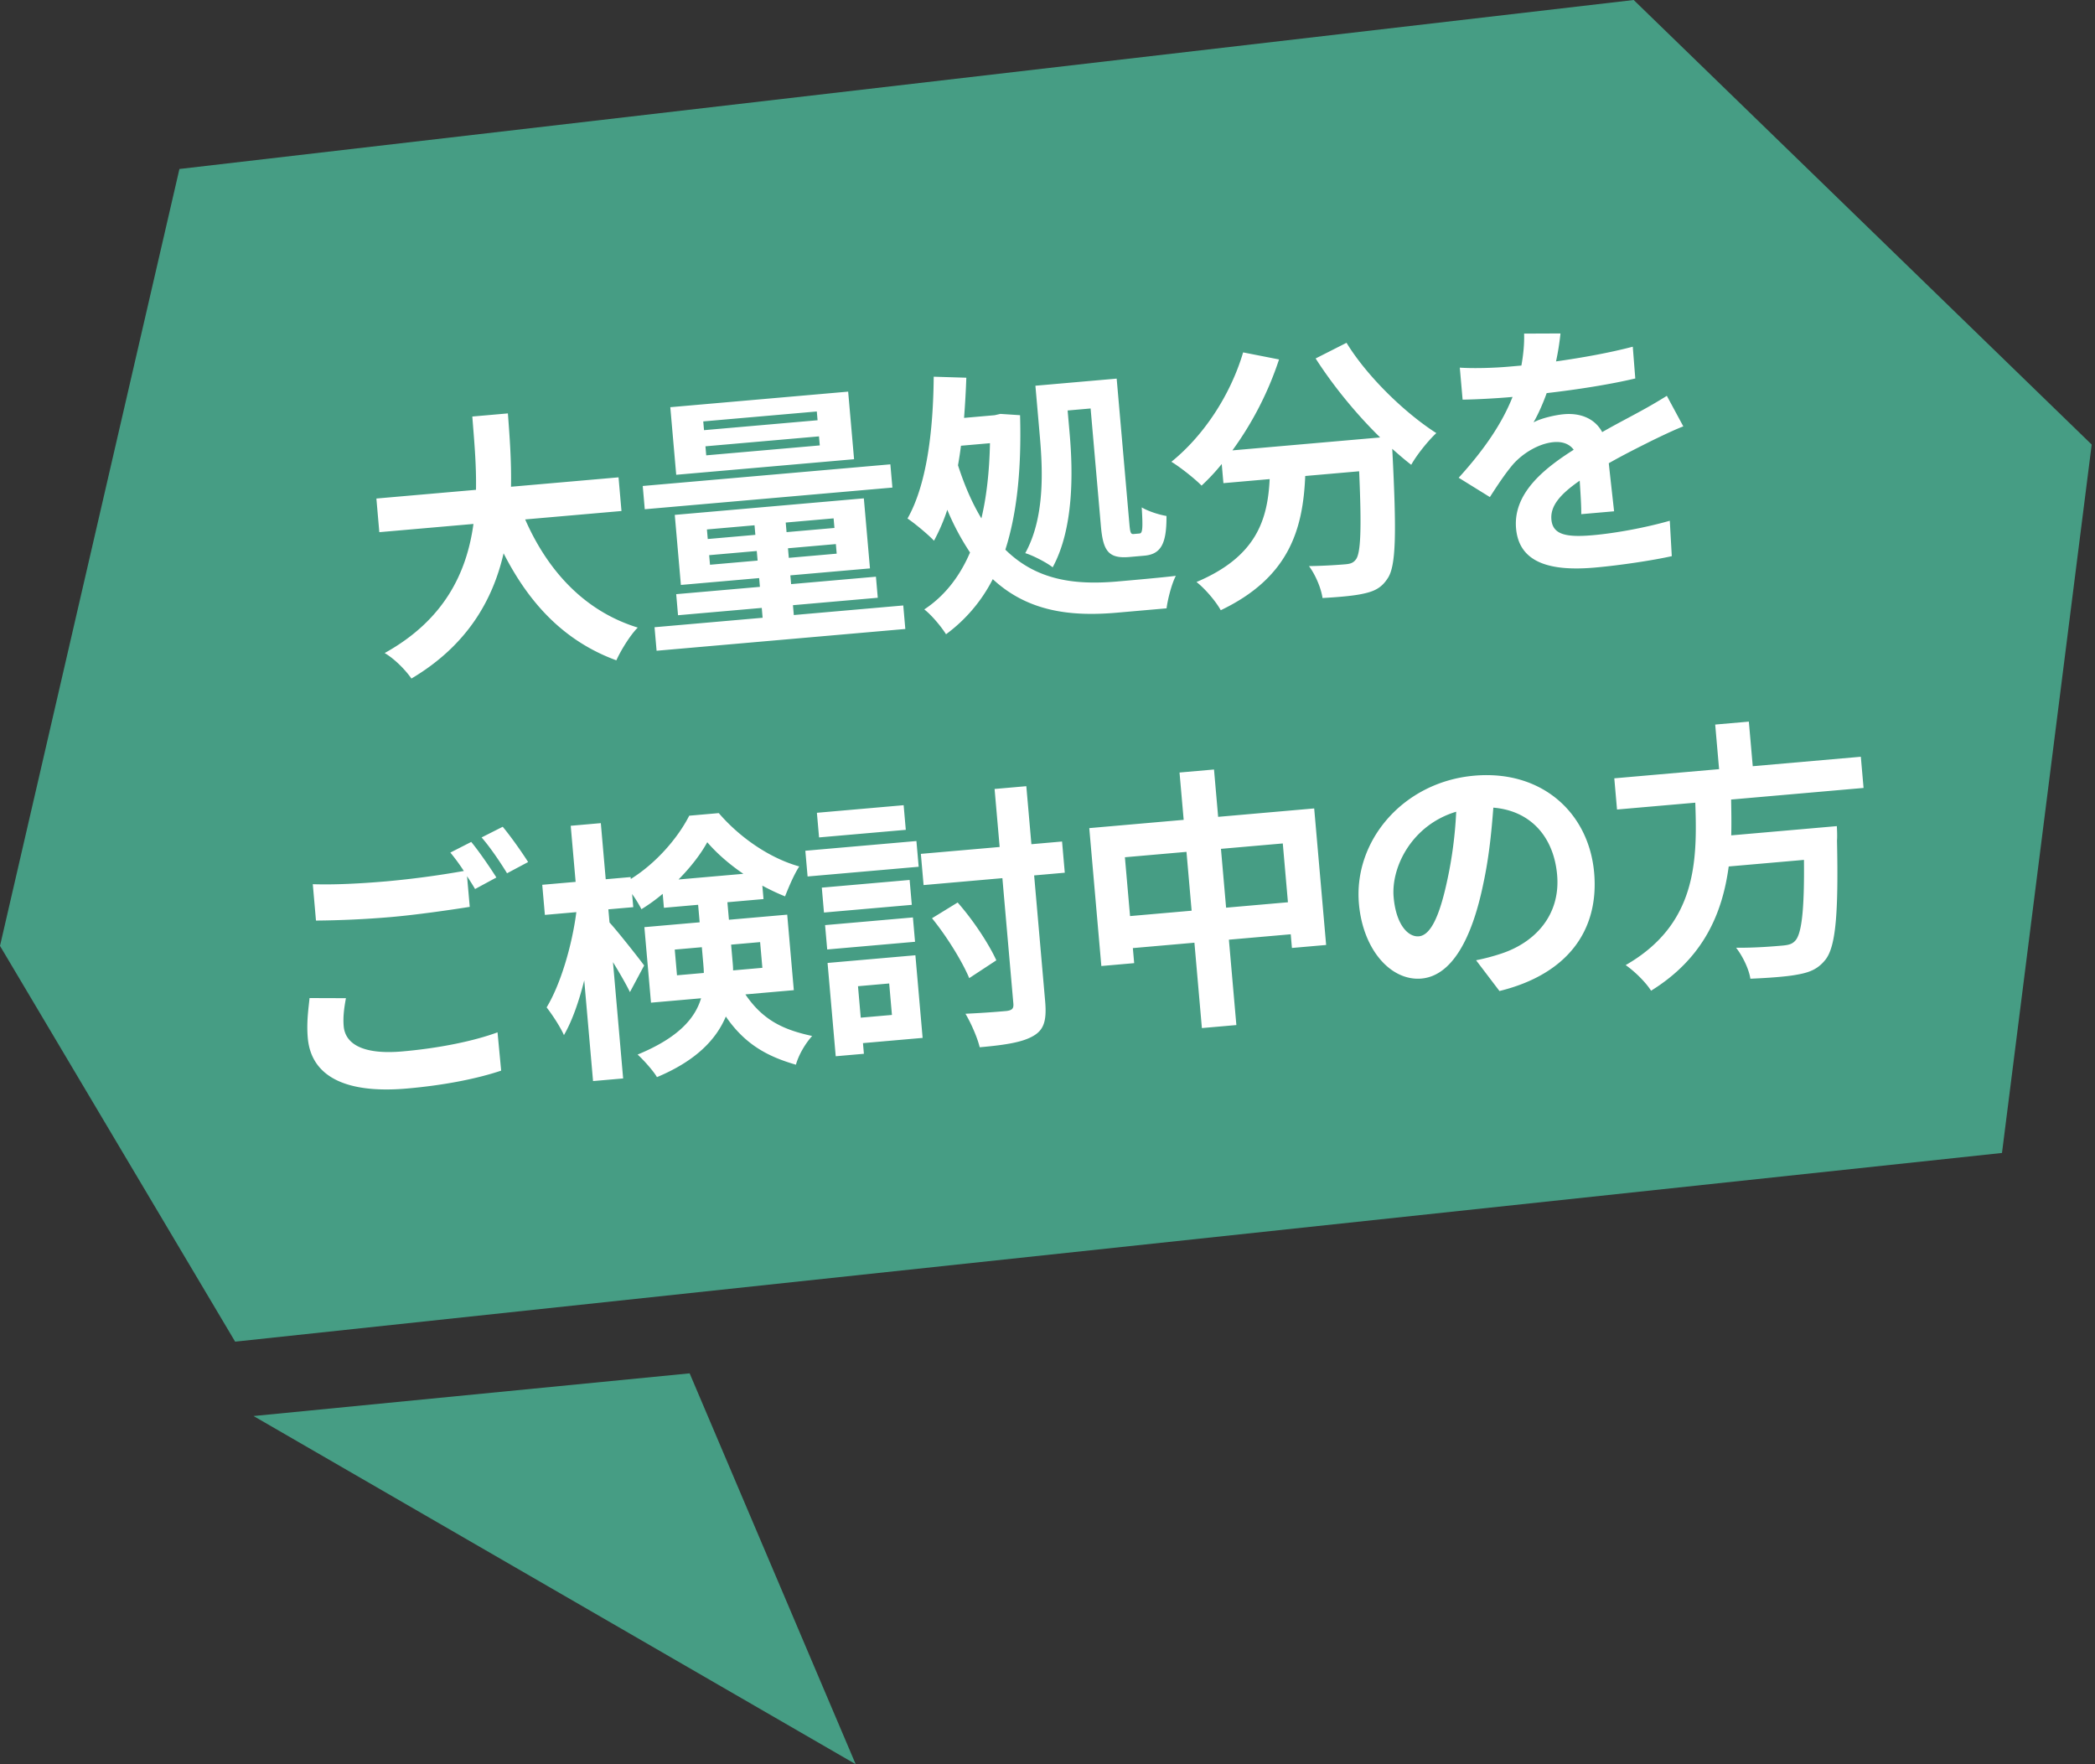
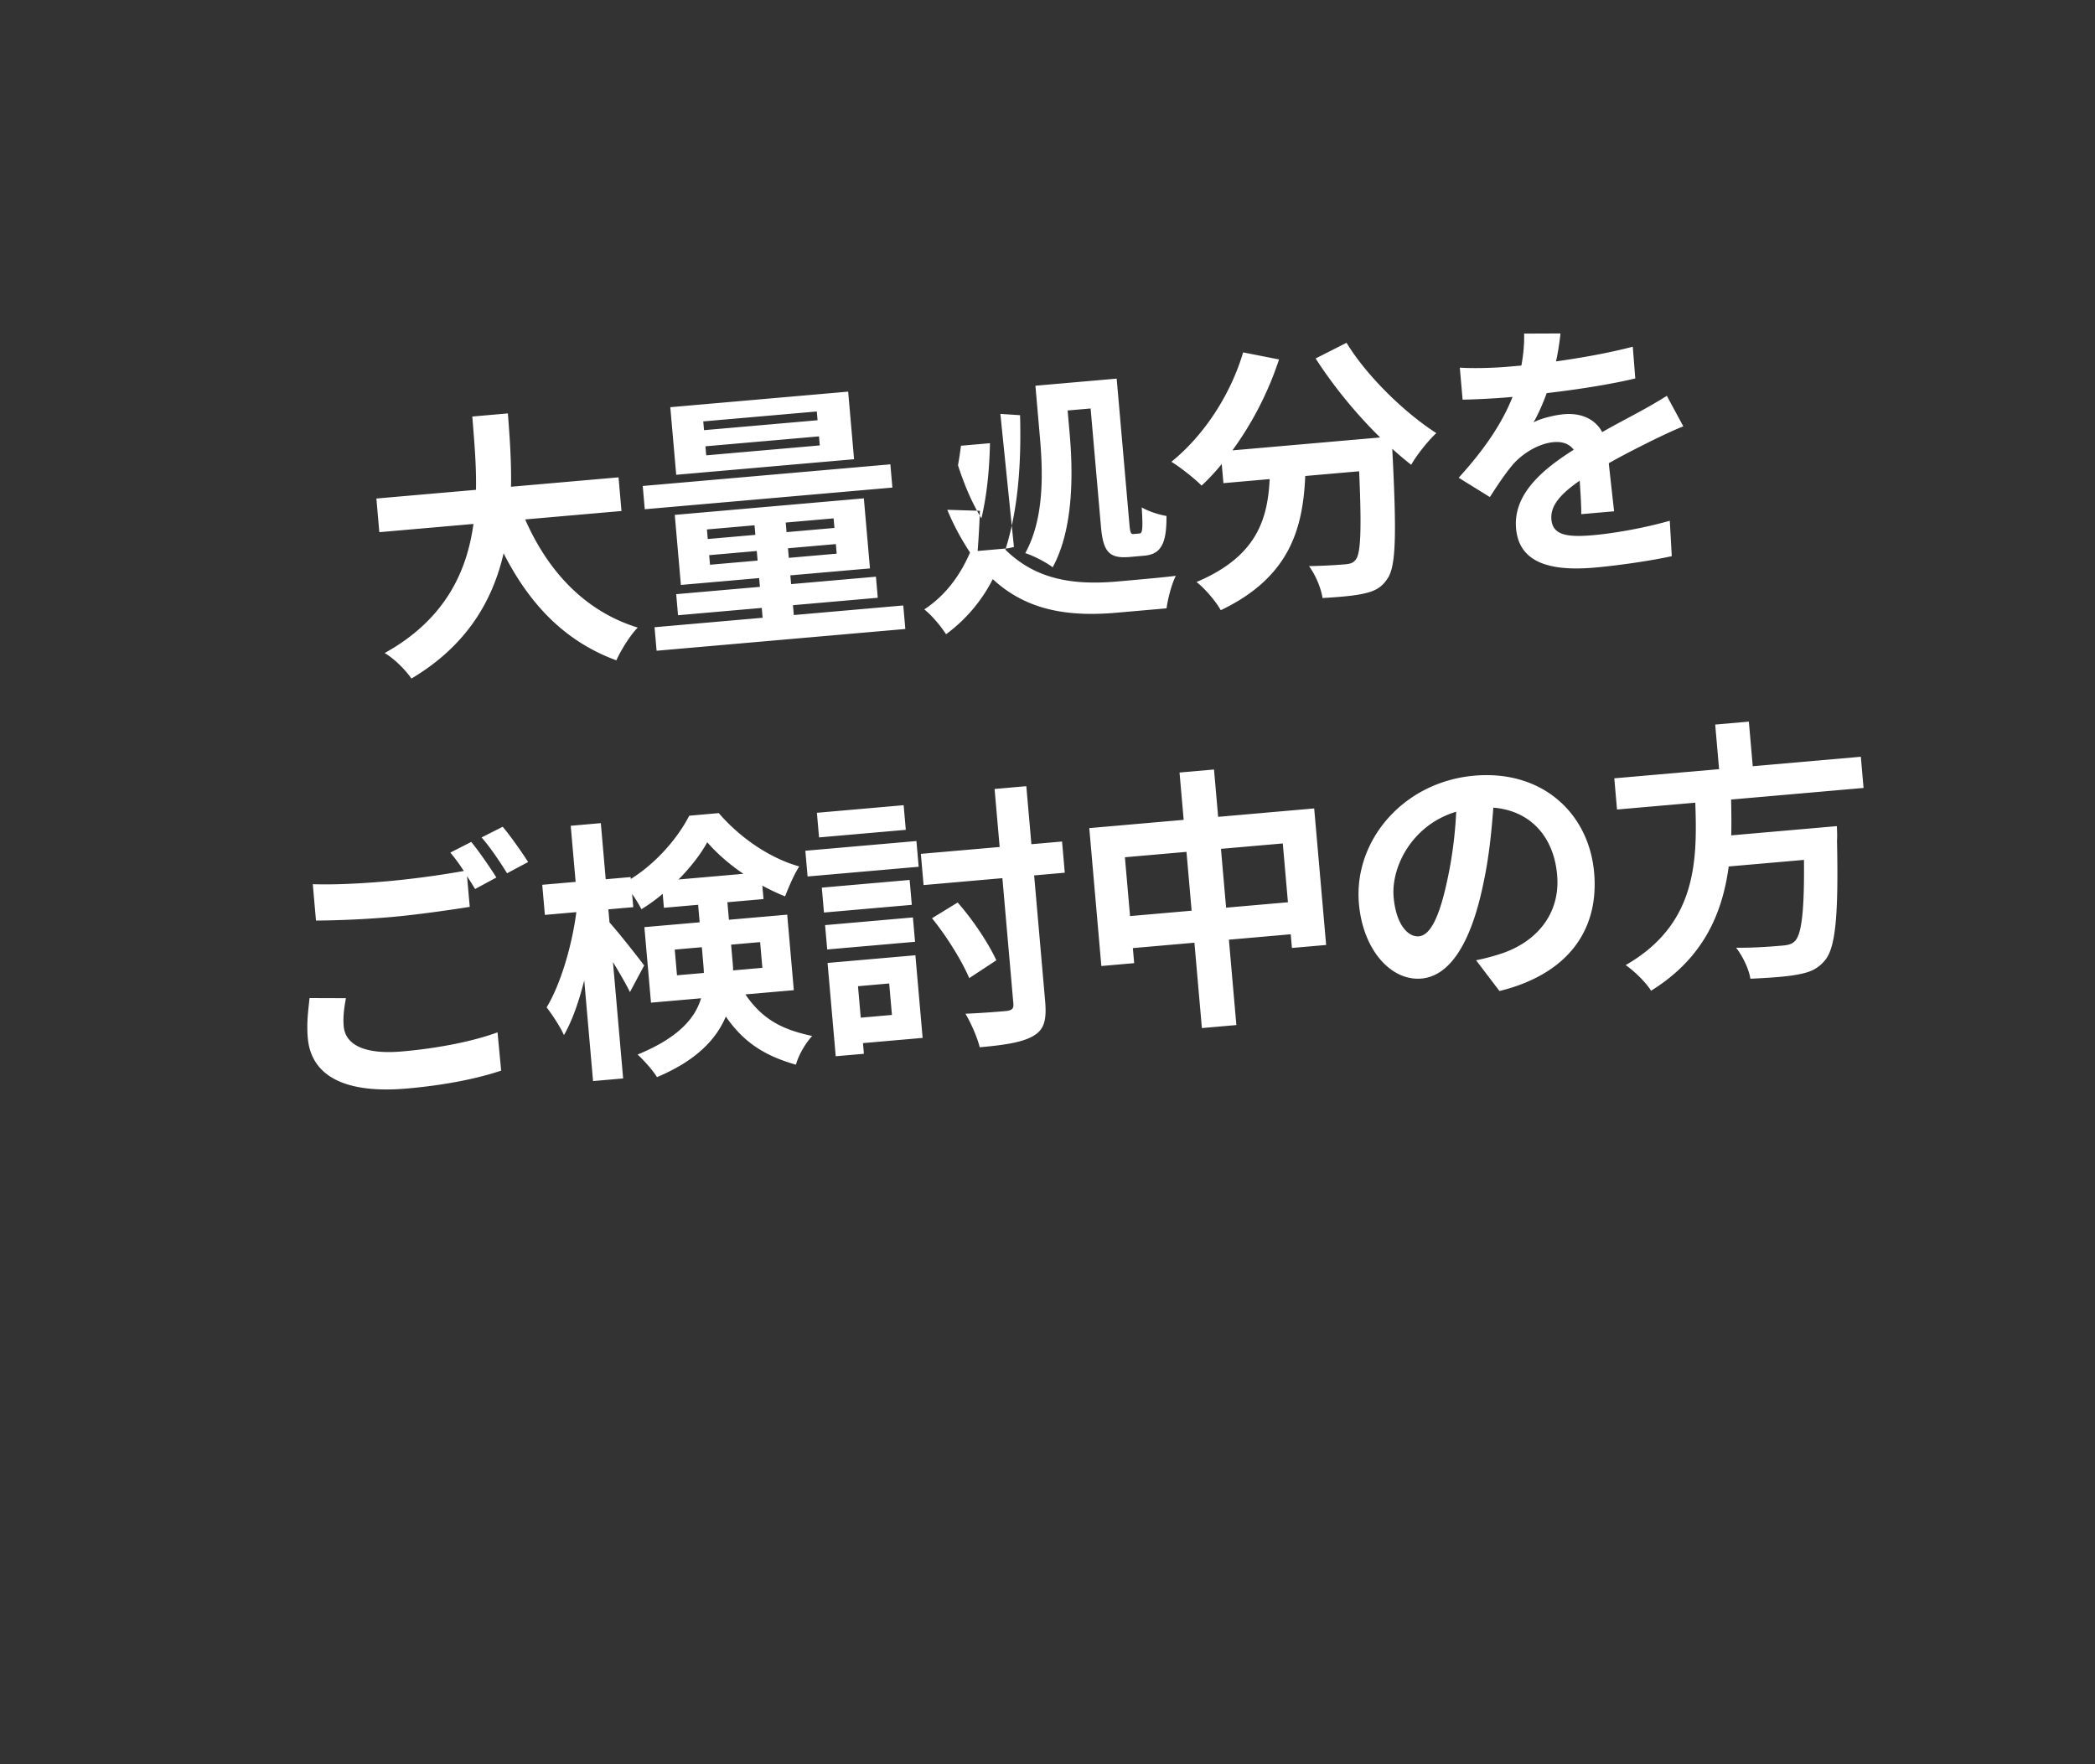
<svg xmlns="http://www.w3.org/2000/svg" width="171" height="144" fill="none">
  <rect width="100%" height="100%" fill="#333333" stroke="none" />
-   <path d="m163.408 94.107 7.323-57.82L133.347 0 14.645 13.793 0 77.206l19.193 32.303 144.215-15.402ZM69.844 144l-13.553-31.904-35.596 3.484L69.845 144Z" fill="#469D84" />
-   <path d="m50.727 41.71-7.861.687c1.855 4.226 4.864 7.496 9.19 8.828-.622.617-1.39 1.877-1.747 2.673-4.209-1.544-7.085-4.578-9.204-8.736-.88 3.835-2.987 7.53-7.522 10.222-.49-.7-1.355-1.592-2.185-2.081 4.915-2.726 6.712-6.62 7.247-10.537l-7.683.672-.24-2.747 8.13-.71c.039-2.12-.161-4.15-.3-5.983l2.904-.255c.138 1.834.296 3.89.254 5.987l8.777-.768.24 2.747Zm16.006-7.41-.063-.714-9.268.81.062.715 9.269-.81Zm.18 2.055-.065-.737-9.268.81.064.738 9.269-.811Zm2.316-4.389.483 5.517-14.517 1.27-.483-5.517 14.517-1.27Zm3.445 5.933.166 1.898-20.212 1.769-.166-1.899L72.674 37.9Zm-14.721 8.197 3.886-.34-.069-.782-3.886.34.069.782Zm-.252-2.881.068.781 3.886-.34-.068-.781-3.886.34Zm10.409-.123-.069-.782-3.908.342.068.782 3.909-.342Zm.183 2.099-.068-.782-3.908.342.068.782 3.908-.342Zm-3.5 5.01 8.934-.782.168 1.92-20.302 1.777-.168-1.92 8.822-.773-.07-.804-6.834.598-.15-1.72 6.833-.597-.062-.715-6.388.559-.5-5.718 15.433-1.35.5 5.718-6.499.568.063.715 6.923-.606.15 1.72-6.923.606.07.804Zm22.35-16.696.168 1.92c.273 3.127.337 7.713-1.389 10.88-.484-.386-1.639-.983-2.239-1.155 1.613-2.91 1.43-6.81 1.191-9.534l-.361-4.132 6.633-.58 1.036 11.837c.068.782.12.867.366.846l.47-.042c.245-.02.275-.451.173-2.13.522.314 1.402.597 2.02.7.02 2.295-.47 3.125-1.81 3.242l-1.206.106c-1.72.15-2.158-.486-2.336-2.519l-.84-9.603-1.876.164Zm-6.338 2.67-2.368.207a31.977 31.977 0 0 1-.242 1.596c.556 1.73 1.199 3.159 1.909 4.334.428-1.792.653-3.86.7-6.137Zm.848-2.392 1.607.106c.127 4.535-.28 8.104-1.2 10.975 2.537 2.501 5.631 2.883 9.005 2.61.916-.08 3.82-.333 4.91-.474-.347.66-.664 1.926-.758 2.654l-4.065.356c-3.819.334-7.278-.106-10.119-2.738a12.774 12.774 0 0 1-3.815 4.497c-.418-.66-1.196-1.583-1.775-2.027 1.617-1.065 2.875-2.637 3.734-4.648a20.322 20.322 0 0 1-1.857-3.483c-.302.926-.678 1.77-1.085 2.525-.422-.458-1.54-1.396-2.161-1.814 1.56-2.747 2.1-7.115 2.138-11.574l2.662.082a75.448 75.448 0 0 1-.185 3.28l2.501-.22.463-.108Zm25.733-4.525 2.521-1.278c1.655 2.713 4.73 5.707 7.329 7.37-.666.621-1.6 1.783-2.047 2.587-.506-.383-1.018-.833-1.555-1.304l.014.156c.345 6.767.307 9.426-.393 10.432-.495.764-1.079 1.04-1.94 1.228-.75.178-2.045.291-3.367.362-.115-.8-.57-1.886-1.105-2.604a44.29 44.29 0 0 0 2.958-.147c.402-.035.644-.1.866-.39.405-.508.477-2.518.27-7.203l-4.4.385c-.183 4.337-1.301 8.283-6.896 10.956-.401-.73-1.279-1.757-1.979-2.303 4.905-2.072 5.81-5.1 5.972-8.399l-3.775.33-.137-1.563a16.893 16.893 0 0 1-1.646 1.764c-.544-.56-1.776-1.532-2.465-1.945 2.627-2.12 4.814-5.417 5.857-8.929l2.931.576a26.885 26.885 0 0 1-3.806 7.422l12.06-1.055c-1.944-1.9-3.834-4.21-5.267-6.448Zm19.985-2.04a21.31 21.31 0 0 1-.363 2.281c2.112-.297 4.328-.693 6.264-1.2l.204 2.592c-2.094.499-4.825.918-7.232 1.196-.307.86-.683 1.702-1.073 2.39.557-.32 1.747-.604 2.484-.668 1.363-.12 2.53.364 3.121 1.46 1.115-.638 2.019-1.1 2.9-1.582a42.1 42.1 0 0 0 2.377-1.378l1.344 2.493c-.697.263-1.842.814-2.576 1.17-.97.49-2.2 1.093-3.507 1.837.131 1.25.321 2.898.433 3.924l-2.68.234c.008-.676-.063-1.75-.127-2.734-1.591 1.106-2.408 2.056-2.31 3.172.107 1.229 1.186 1.472 3.375 1.28 1.898-.166 4.356-.628 6.288-1.18l.163 2.889c-1.457.33-4.188.749-6.288.933-3.506.306-6.171-.316-6.423-3.197-.25-2.858 2.274-4.88 4.704-6.42-.384-.53-1.004-.677-1.63-.623-1.25.11-2.572.945-3.349 1.846-.611.729-1.188 1.59-1.862 2.639l-2.546-1.578c2.156-2.372 3.567-4.498 4.397-6.596l-.291.025c-.915.08-2.55.178-3.786.197l-.229-2.613c1.155.078 2.816.023 3.955-.076l1.072-.094c.167-.915.247-1.8.222-2.608l2.969-.012ZM28.236 81.474c-.153.824-.247 1.552-.182 2.29.127 1.45 1.577 2.337 4.793 2.055 3.015-.264 5.845-.849 7.763-1.557l.296 3.125c-1.902.64-4.555 1.186-7.681 1.46-5.115.447-7.834-1.048-8.103-4.13-.114-1.295.06-2.39.143-3.253l2.971.01ZM38.463 68.72c.628.756 1.557 2.115 2.054 2.904l-1.74.94c-.186-.322-.42-.684-.655-1.046l.22 2.502c-1.554.248-4.31.647-6.432.832a79.87 79.87 0 0 1-6.119.288l-.26-2.97c1.67.056 3.756-.036 6.1-.241a74.857 74.857 0 0 0 6.229-.838 16.553 16.553 0 0 0-1.1-1.502l1.703-.869Zm2.57-1.237c.652.775 1.604 2.132 2.074 2.879l-1.72.916c-.551-.897-1.38-2.13-2.079-2.924l1.724-.871Zm14.225 12.123 2.189-.191c0-.248-.023-.516-.044-.762l-.117-1.34-2.211.194.183 2.1Zm6.785-2.709-2.368.207.123 1.407c.02.224.042.47.039.695l2.39-.21-.184-2.099Zm-6.659-5.111 5.293-.463c-1.148-.777-2.196-1.698-2.948-2.578-.543.993-1.373 2.056-2.345 3.04Zm9.41 9.034-3.953.346c1.498 2.209 3.248 2.911 5.45 3.394-.554.61-1.103 1.536-1.325 2.343-2.285-.655-4.15-1.64-5.722-3.932-.782 1.868-2.43 3.61-5.621 4.947-.293-.514-1.14-1.453-1.58-1.842 3.324-1.37 4.693-2.953 5.18-4.594l-4.087.358-.54-6.164 4.512-.395-.125-1.43-2.792.245-.1-1.14c-.565.478-1.137.888-1.735 1.255-.19-.366-.454-.815-.761-1.238l.094 1.072-2.033.177.094 1.073c.671.728 2.444 2.981 2.828 3.51l-1.16 2.172c-.303-.626-.834-1.547-1.385-2.444l.83 9.492-2.456.215-.719-8.22c-.434 1.727-.992 3.328-1.657 4.467-.308-.693-.957-1.672-1.413-2.262 1.14-1.878 2.077-5.065 2.425-7.774l-2.568.225-.215-2.457 2.725-.238-.401-4.579 2.457-.215.4 4.579 2.033-.178.013.156c2.071-1.284 3.848-3.352 4.77-5.165l2.412-.211c1.728 2.009 4.17 3.685 6.57 4.353-.437.669-.865 1.696-1.16 2.442-.606-.24-1.24-.544-1.854-.873l.096 1.094-2.948.258.125 1.43 4.757-.416.539 6.164Zm8.964-15.097.176 2.01-7.08.619-.176-2.01 7.08-.62Zm-1.18 14.55-2.546.224.225 2.568 2.546-.223-.225-2.568Zm2.139-2.302.59 6.745-4.869.426.076.871-2.3.201-.666-7.616 7.169-.627Zm-7.198-.473-.174-1.988 7.17-.627.173 1.988-7.169.627Zm-.264-3.015-.177-2.032 7.169-.627.177 2.032-7.169.627Zm-1.337-2.944-.184-2.099 9.067-.793.184 2.1-9.067.793Zm20.77-2.852.222 2.546-2.501.22.897 10.25c.138 1.586-.087 2.348-.966 2.853-.899.529-2.365.747-4.375.923-.18-.772-.714-1.986-1.162-2.734a75.395 75.395 0 0 0 3.356-.226c.445-.062.591-.187.554-.611l-.895-10.23-6.432.564-.223-2.547 6.432-.562-.414-4.735 2.59-.227.415 4.735 2.501-.219Zm-5.364 9.696-2.213 1.454c-.57-1.368-1.854-3.438-3.038-4.888l2.093-1.285c1.274 1.441 2.546 3.378 3.158 4.72Zm18.754-4.296 5.047-.442-.42-4.801-5.047.441.42 4.802Zm-7.84.686 5.026-.44-.42-4.802-5.026.44.42 4.802Zm7.19-8.1 7.84-.687.975 11.145-2.792.244-.097-1.117-5.048.442.61 6.968-2.814.246-.61-6.968-5.025.44.108 1.228-2.68.235-.985-11.256 7.705-.675-.338-3.863 2.814-.246.338 3.863Zm30.691 4.56c.413 4.713-2.177 8.293-7.729 9.656l-1.908-2.51a17.22 17.22 0 0 0 2.046-.54c2.8-.92 4.854-3.17 4.569-6.43-.27-3.083-2.146-5.237-5.206-5.487-.147 1.926-.347 4.014-.811 6.17-.945 4.629-2.624 7.566-5.058 7.78-2.479.216-4.772-2.329-5.102-6.103-.452-5.16 3.63-9.95 9.415-10.456 5.538-.485 9.358 3.052 9.784 7.92Zm-16.366 1.995c.197 2.256 1.186 3.272 2.057 3.196.938-.082 1.686-1.565 2.338-4.66.369-1.698.628-3.634.711-5.509-3.619 1.082-5.321 4.517-5.106 6.973Zm38.356-8.914-10.81.946c.017.966.036 1.954.009 2.924l8.62-.754s.048.806.013 1.17c.129 6.11-.121 8.652-.928 9.713-.608.773-1.281 1.057-2.322 1.238-.819.162-2.317.27-3.82.334-.111-.755-.608-1.815-1.166-2.53 1.554.02 3.118-.116 3.766-.173.491-.043.8-.115 1.046-.384.538-.542.77-2.52.727-6.612l-6.142.537c-.518 3.849-2.067 7.495-6.337 10.141-.444-.703-1.33-1.571-2.073-2.091 5.786-3.32 5.854-8.457 5.682-13.257l-6.388.558-.223-2.546 8.554-.748-.318-3.64 2.747-.24.318 3.64 8.822-.772.223 2.546Z" fill="#fff" />
+   <path d="m50.727 41.71-7.861.687c1.855 4.226 4.864 7.496 9.19 8.828-.622.617-1.39 1.877-1.747 2.673-4.209-1.544-7.085-4.578-9.204-8.736-.88 3.835-2.987 7.53-7.522 10.222-.49-.7-1.355-1.592-2.185-2.081 4.915-2.726 6.712-6.62 7.247-10.537l-7.683.672-.24-2.747 8.13-.71c.039-2.12-.161-4.15-.3-5.983l2.904-.255c.138 1.834.296 3.89.254 5.987l8.777-.768.24 2.747Zm16.006-7.41-.063-.714-9.268.81.062.715 9.269-.81Zm.18 2.055-.065-.737-9.268.81.064.738 9.269-.811Zm2.316-4.389.483 5.517-14.517 1.27-.483-5.517 14.517-1.27Zm3.445 5.933.166 1.898-20.212 1.769-.166-1.899L72.674 37.9Zm-14.721 8.197 3.886-.34-.069-.782-3.886.34.069.782Zm-.252-2.881.068.781 3.886-.34-.068-.781-3.886.34Zm10.409-.123-.069-.782-3.908.342.068.782 3.909-.342Zm.183 2.099-.068-.782-3.908.342.068.782 3.908-.342Zm-3.5 5.01 8.934-.782.168 1.92-20.302 1.777-.168-1.92 8.822-.773-.07-.804-6.834.598-.15-1.72 6.833-.597-.062-.715-6.388.559-.5-5.718 15.433-1.35.5 5.718-6.499.568.063.715 6.923-.606.15 1.72-6.923.606.07.804Zm22.35-16.696.168 1.92c.273 3.127.337 7.713-1.389 10.88-.484-.386-1.639-.983-2.239-1.155 1.613-2.91 1.43-6.81 1.191-9.534l-.361-4.132 6.633-.58 1.036 11.837c.068.782.12.867.366.846l.47-.042c.245-.02.275-.451.173-2.13.522.314 1.402.597 2.02.7.02 2.295-.47 3.125-1.81 3.242l-1.206.106c-1.72.15-2.158-.486-2.336-2.519l-.84-9.603-1.876.164Zm-6.338 2.67-2.368.207a31.977 31.977 0 0 1-.242 1.596c.556 1.73 1.199 3.159 1.909 4.334.428-1.792.653-3.86.7-6.137Zm.848-2.392 1.607.106c.127 4.535-.28 8.104-1.2 10.975 2.537 2.501 5.631 2.883 9.005 2.61.916-.08 3.82-.333 4.91-.474-.347.66-.664 1.926-.758 2.654l-4.065.356c-3.819.334-7.278-.106-10.119-2.738a12.774 12.774 0 0 1-3.815 4.497c-.418-.66-1.196-1.583-1.775-2.027 1.617-1.065 2.875-2.637 3.734-4.648a20.322 20.322 0 0 1-1.857-3.483l2.662.082a75.448 75.448 0 0 1-.185 3.28l2.501-.22.463-.108Zm25.733-4.525 2.521-1.278c1.655 2.713 4.73 5.707 7.329 7.37-.666.621-1.6 1.783-2.047 2.587-.506-.383-1.018-.833-1.555-1.304l.014.156c.345 6.767.307 9.426-.393 10.432-.495.764-1.079 1.04-1.94 1.228-.75.178-2.045.291-3.367.362-.115-.8-.57-1.886-1.105-2.604a44.29 44.29 0 0 0 2.958-.147c.402-.035.644-.1.866-.39.405-.508.477-2.518.27-7.203l-4.4.385c-.183 4.337-1.301 8.283-6.896 10.956-.401-.73-1.279-1.757-1.979-2.303 4.905-2.072 5.81-5.1 5.972-8.399l-3.775.33-.137-1.563a16.893 16.893 0 0 1-1.646 1.764c-.544-.56-1.776-1.532-2.465-1.945 2.627-2.12 4.814-5.417 5.857-8.929l2.931.576a26.885 26.885 0 0 1-3.806 7.422l12.06-1.055c-1.944-1.9-3.834-4.21-5.267-6.448Zm19.985-2.04a21.31 21.31 0 0 1-.363 2.281c2.112-.297 4.328-.693 6.264-1.2l.204 2.592c-2.094.499-4.825.918-7.232 1.196-.307.86-.683 1.702-1.073 2.39.557-.32 1.747-.604 2.484-.668 1.363-.12 2.53.364 3.121 1.46 1.115-.638 2.019-1.1 2.9-1.582a42.1 42.1 0 0 0 2.377-1.378l1.344 2.493c-.697.263-1.842.814-2.576 1.17-.97.49-2.2 1.093-3.507 1.837.131 1.25.321 2.898.433 3.924l-2.68.234c.008-.676-.063-1.75-.127-2.734-1.591 1.106-2.408 2.056-2.31 3.172.107 1.229 1.186 1.472 3.375 1.28 1.898-.166 4.356-.628 6.288-1.18l.163 2.889c-1.457.33-4.188.749-6.288.933-3.506.306-6.171-.316-6.423-3.197-.25-2.858 2.274-4.88 4.704-6.42-.384-.53-1.004-.677-1.63-.623-1.25.11-2.572.945-3.349 1.846-.611.729-1.188 1.59-1.862 2.639l-2.546-1.578c2.156-2.372 3.567-4.498 4.397-6.596l-.291.025c-.915.08-2.55.178-3.786.197l-.229-2.613c1.155.078 2.816.023 3.955-.076l1.072-.094c.167-.915.247-1.8.222-2.608l2.969-.012ZM28.236 81.474c-.153.824-.247 1.552-.182 2.29.127 1.45 1.577 2.337 4.793 2.055 3.015-.264 5.845-.849 7.763-1.557l.296 3.125c-1.902.64-4.555 1.186-7.681 1.46-5.115.447-7.834-1.048-8.103-4.13-.114-1.295.06-2.39.143-3.253l2.971.01ZM38.463 68.72c.628.756 1.557 2.115 2.054 2.904l-1.74.94c-.186-.322-.42-.684-.655-1.046l.22 2.502c-1.554.248-4.31.647-6.432.832a79.87 79.87 0 0 1-6.119.288l-.26-2.97c1.67.056 3.756-.036 6.1-.241a74.857 74.857 0 0 0 6.229-.838 16.553 16.553 0 0 0-1.1-1.502l1.703-.869Zm2.57-1.237c.652.775 1.604 2.132 2.074 2.879l-1.72.916c-.551-.897-1.38-2.13-2.079-2.924l1.724-.871Zm14.225 12.123 2.189-.191c0-.248-.023-.516-.044-.762l-.117-1.34-2.211.194.183 2.1Zm6.785-2.709-2.368.207.123 1.407c.02.224.042.47.039.695l2.39-.21-.184-2.099Zm-6.659-5.111 5.293-.463c-1.148-.777-2.196-1.698-2.948-2.578-.543.993-1.373 2.056-2.345 3.04Zm9.41 9.034-3.953.346c1.498 2.209 3.248 2.911 5.45 3.394-.554.61-1.103 1.536-1.325 2.343-2.285-.655-4.15-1.64-5.722-3.932-.782 1.868-2.43 3.61-5.621 4.947-.293-.514-1.14-1.453-1.58-1.842 3.324-1.37 4.693-2.953 5.18-4.594l-4.087.358-.54-6.164 4.512-.395-.125-1.43-2.792.245-.1-1.14c-.565.478-1.137.888-1.735 1.255-.19-.366-.454-.815-.761-1.238l.094 1.072-2.033.177.094 1.073c.671.728 2.444 2.981 2.828 3.51l-1.16 2.172c-.303-.626-.834-1.547-1.385-2.444l.83 9.492-2.456.215-.719-8.22c-.434 1.727-.992 3.328-1.657 4.467-.308-.693-.957-1.672-1.413-2.262 1.14-1.878 2.077-5.065 2.425-7.774l-2.568.225-.215-2.457 2.725-.238-.401-4.579 2.457-.215.4 4.579 2.033-.178.013.156c2.071-1.284 3.848-3.352 4.77-5.165l2.412-.211c1.728 2.009 4.17 3.685 6.57 4.353-.437.669-.865 1.696-1.16 2.442-.606-.24-1.24-.544-1.854-.873l.096 1.094-2.948.258.125 1.43 4.757-.416.539 6.164Zm8.964-15.097.176 2.01-7.08.619-.176-2.01 7.08-.62Zm-1.18 14.55-2.546.224.225 2.568 2.546-.223-.225-2.568Zm2.139-2.302.59 6.745-4.869.426.076.871-2.3.201-.666-7.616 7.169-.627Zm-7.198-.473-.174-1.988 7.17-.627.173 1.988-7.169.627Zm-.264-3.015-.177-2.032 7.169-.627.177 2.032-7.169.627Zm-1.337-2.944-.184-2.099 9.067-.793.184 2.1-9.067.793Zm20.77-2.852.222 2.546-2.501.22.897 10.25c.138 1.586-.087 2.348-.966 2.853-.899.529-2.365.747-4.375.923-.18-.772-.714-1.986-1.162-2.734a75.395 75.395 0 0 0 3.356-.226c.445-.062.591-.187.554-.611l-.895-10.23-6.432.564-.223-2.547 6.432-.562-.414-4.735 2.59-.227.415 4.735 2.501-.219Zm-5.364 9.696-2.213 1.454c-.57-1.368-1.854-3.438-3.038-4.888l2.093-1.285c1.274 1.441 2.546 3.378 3.158 4.72Zm18.754-4.296 5.047-.442-.42-4.801-5.047.441.42 4.802Zm-7.84.686 5.026-.44-.42-4.802-5.026.44.42 4.802Zm7.19-8.1 7.84-.687.975 11.145-2.792.244-.097-1.117-5.048.442.61 6.968-2.814.246-.61-6.968-5.025.44.108 1.228-2.68.235-.985-11.256 7.705-.675-.338-3.863 2.814-.246.338 3.863Zm30.691 4.56c.413 4.713-2.177 8.293-7.729 9.656l-1.908-2.51a17.22 17.22 0 0 0 2.046-.54c2.8-.92 4.854-3.17 4.569-6.43-.27-3.083-2.146-5.237-5.206-5.487-.147 1.926-.347 4.014-.811 6.17-.945 4.629-2.624 7.566-5.058 7.78-2.479.216-4.772-2.329-5.102-6.103-.452-5.16 3.63-9.95 9.415-10.456 5.538-.485 9.358 3.052 9.784 7.92Zm-16.366 1.995c.197 2.256 1.186 3.272 2.057 3.196.938-.082 1.686-1.565 2.338-4.66.369-1.698.628-3.634.711-5.509-3.619 1.082-5.321 4.517-5.106 6.973Zm38.356-8.914-10.81.946c.017.966.036 1.954.009 2.924l8.62-.754s.048.806.013 1.17c.129 6.11-.121 8.652-.928 9.713-.608.773-1.281 1.057-2.322 1.238-.819.162-2.317.27-3.82.334-.111-.755-.608-1.815-1.166-2.53 1.554.02 3.118-.116 3.766-.173.491-.043.8-.115 1.046-.384.538-.542.77-2.52.727-6.612l-6.142.537c-.518 3.849-2.067 7.495-6.337 10.141-.444-.703-1.33-1.571-2.073-2.091 5.786-3.32 5.854-8.457 5.682-13.257l-6.388.558-.223-2.546 8.554-.748-.318-3.64 2.747-.24.318 3.64 8.822-.772.223 2.546Z" fill="#fff" />
</svg>